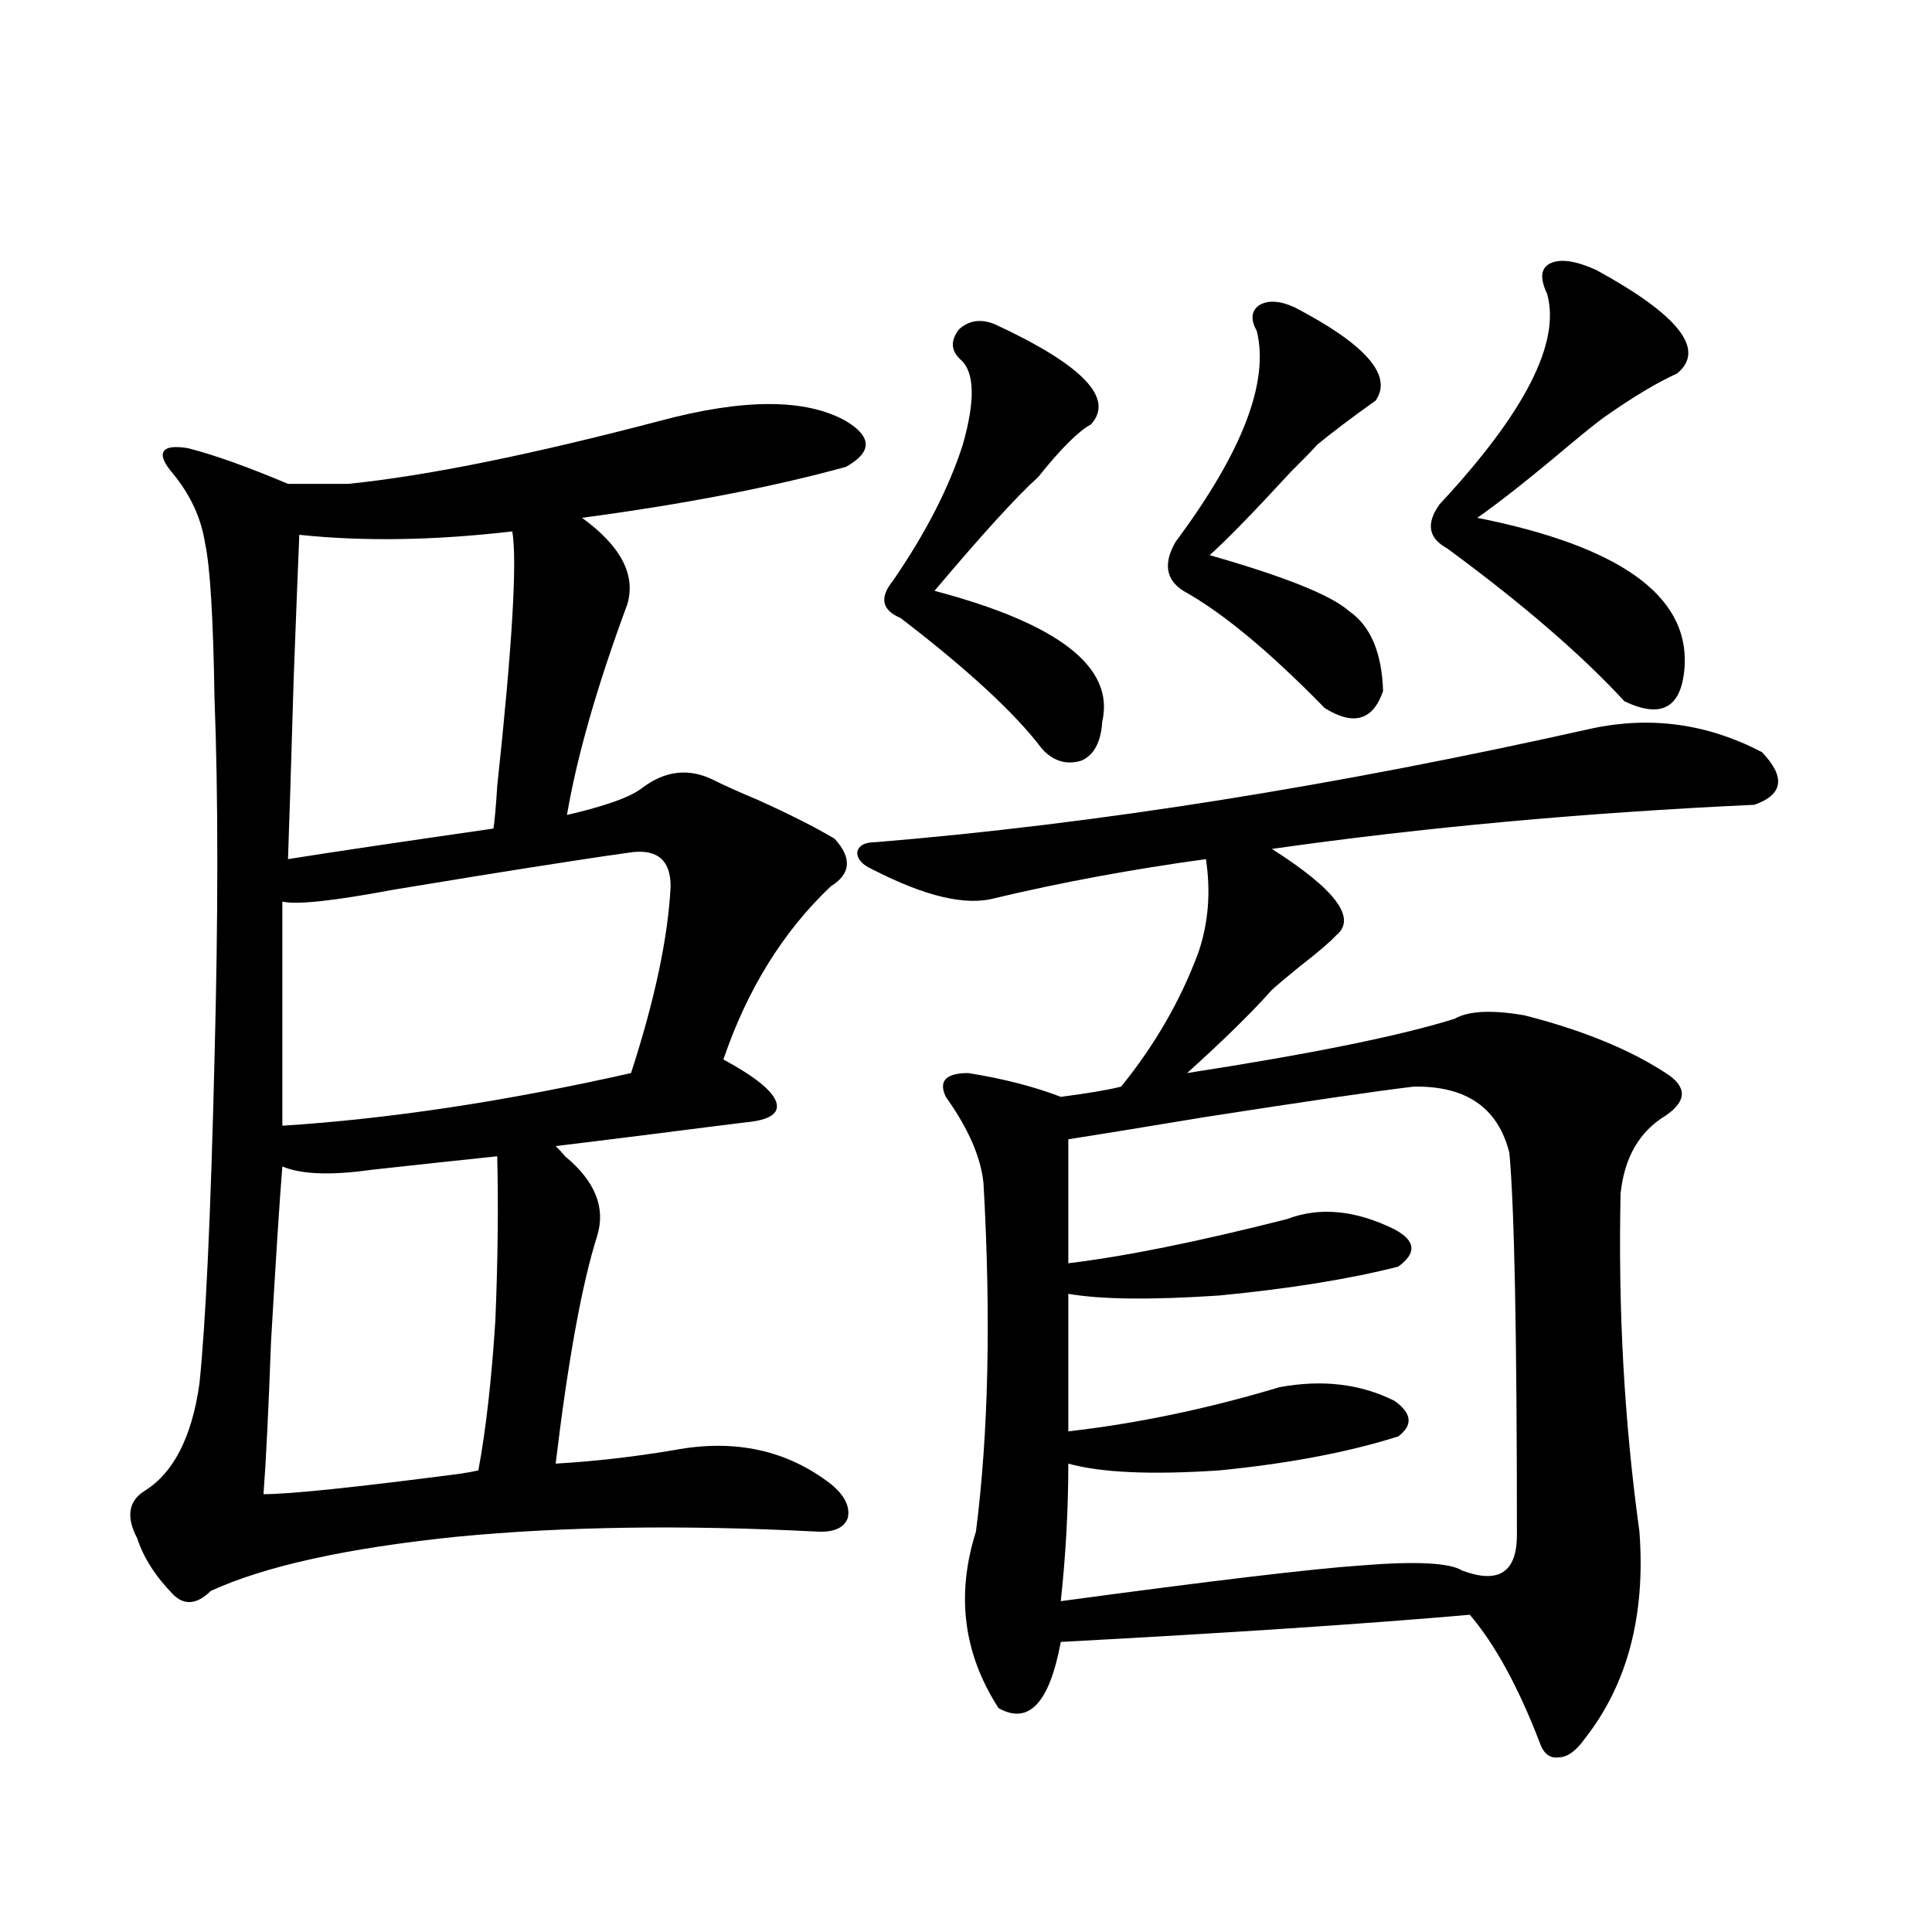
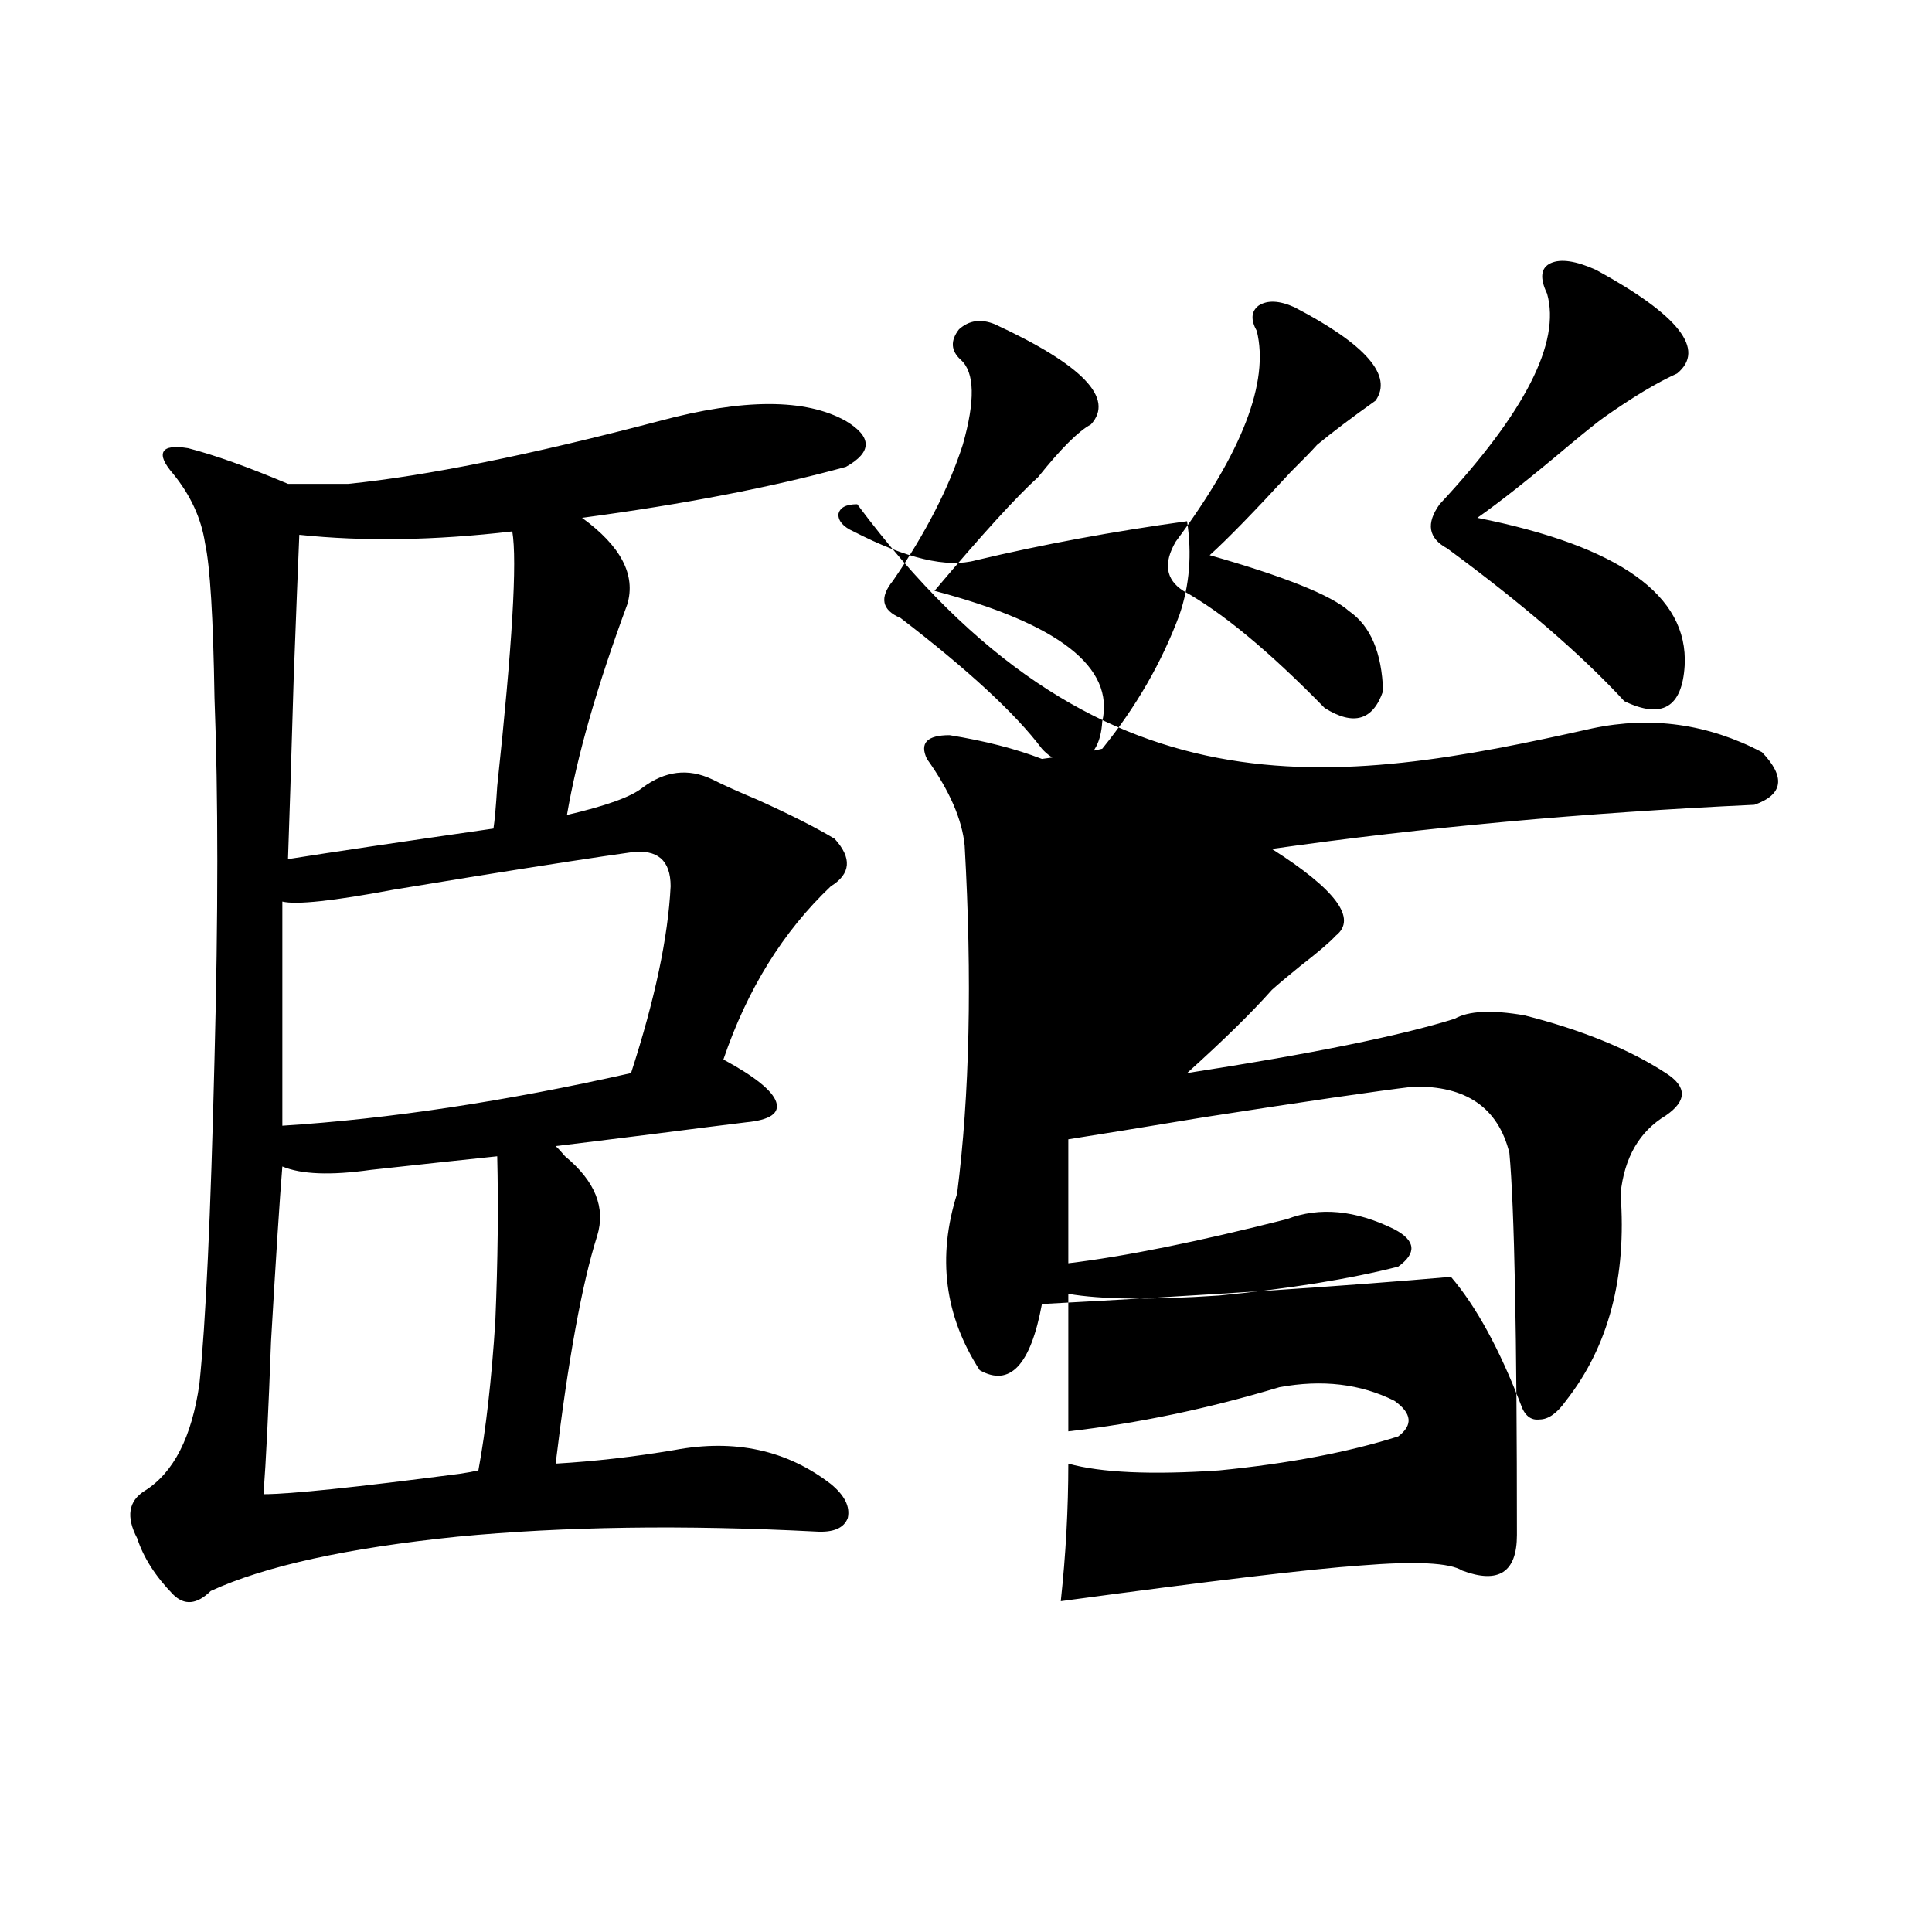
<svg xmlns="http://www.w3.org/2000/svg" version="1.1" id="图层_1" x="0px" y="0px" width="1000px" height="1000px" viewBox="0 0 1000 1000" enable-background="new 0 0 1000 1000" xml:space="preserve">
-   <path d="M341.26,217.922c43.566-11.714,75.761-11.714,96.583,0c13.658,8.213,13.658,16.123,0,23.73  c-38.383,10.547-83.9,19.336-136.582,26.367c20.152,14.653,27.957,29.595,23.414,44.824  c-15.609,42.188-26.021,78.525-31.219,108.984c20.152-4.683,33.17-9.365,39.023-14.063c11.707-8.789,23.734-10.244,36.097-4.395  c5.854,2.939,13.658,6.455,23.414,10.547c16.905,7.622,30.243,14.365,39.999,20.215c9.101,9.971,8.445,18.169-1.951,24.609  c-24.725,23.442-43.261,53.325-55.608,89.648c16.25,8.789,25.365,16.123,27.316,21.973c1.951,5.864-3.262,9.38-15.609,10.547  c-9.756,1.182-26.021,3.228-48.779,6.152c-23.414,2.939-39.999,4.985-49.755,6.152c1.296,1.182,2.927,2.939,4.878,5.273  c15.609,12.896,21.128,26.67,16.585,41.309c-7.805,24.609-14.969,63.872-21.463,117.773c20.152-1.167,40.64-3.516,61.462-7.031  c31.219-5.85,58.2,0,80.974,17.578c7.149,5.864,10.076,11.729,8.78,17.578c-1.951,5.273-7.484,7.622-16.585,7.031  c-68.291-3.516-130.088-2.637-185.361,2.637c-57.239,5.864-99.845,15.244-127.802,28.125c-7.164,7.031-13.658,7.608-19.512,1.758  c-9.115-9.365-15.289-19.033-18.536-29.004c-5.854-11.123-4.558-19.336,3.902-24.609c14.954-9.365,24.39-27.822,28.292-55.371  c3.247-31.05,5.854-87.012,7.805-167.871c1.951-74.404,1.951-136.807,0-187.207c-0.655-41.597-2.286-68.252-4.878-79.98  c-1.951-12.881-7.484-24.897-16.585-36.035c-4.558-5.273-6.188-9.077-4.878-11.426c1.296-2.334,5.519-2.925,12.683-1.758  c13.658,3.516,30.884,9.668,51.706,18.457h31.219C220.607,246.35,274.265,235.5,341.26,217.922z M257.359,598.488  c-16.92,1.758-38.703,4.106-65.364,7.031c-20.822,2.939-36.097,2.349-45.853-1.758c-1.311,15.82-3.262,46.006-5.854,90.527  c-1.311,35.747-2.606,62.114-3.902,79.102c13.658,0,47.469-3.516,101.461-10.547c3.902-0.576,7.149-1.167,9.756-1.758  c3.902-21.094,6.829-46.87,8.78-77.344C257.68,652.692,258,624.279,257.359,598.488z M326.626,441.164  c-16.92,2.349-43.581,6.455-79.998,12.305c-21.463,3.516-35.776,5.864-42.926,7.031c-31.219,5.864-50.41,7.91-57.56,6.152v116.016  c55.273-3.516,115.439-12.593,180.483-27.246c12.348-38.081,19.177-70.313,20.487-96.68  C347.113,445.271,340.284,439.406,326.626,441.164z M265.164,275.051c-40.334,4.697-77.071,5.273-110.241,1.758  c-0.655,15.244-1.631,40.142-2.927,74.707c-1.311,44.536-2.286,75.586-2.927,93.164c22.104-3.516,57.56-8.789,106.339-15.82  c0.641-4.092,1.296-11.426,1.951-21.973C265.164,334.24,267.756,290.295,265.164,275.051z M824.175,377.004  c30.563-6.44,59.831-2.334,87.803,12.305c12.348,12.896,11.052,21.973-3.902,27.246c-88.458,4.106-171.703,11.729-249.75,22.852  c33.17,21.094,44.222,36.035,33.17,44.824c-3.262,3.516-9.436,8.789-18.536,15.82c-6.509,5.273-11.387,9.38-14.634,12.305  c-10.411,11.729-25.045,26.079-43.901,43.066c64.389-9.956,110.562-19.336,138.533-28.125c7.149-4.092,19.177-4.683,36.097-1.758  c29.908,7.622,54.298,17.578,73.169,29.883c11.052,7.031,11.052,14.365,0,21.973c-13.658,8.213-21.463,21.685-23.414,40.43  c-1.311,60.356,1.951,118.652,9.756,174.902c3.247,43.355-6.188,79.102-28.292,107.227c-4.558,6.441-9.115,9.668-13.658,9.668  c-4.558,0.577-7.805-2.06-9.756-7.91c-11.066-28.715-23.094-50.688-36.097-65.918c-53.337,4.684-123.899,9.366-211.702,14.063  c-5.854,31.641-16.585,43.066-32.194,34.277c-18.216-28.125-22.118-58.584-11.707-91.406c6.494-50.977,7.805-111.03,3.902-180.176  c-1.311-13.472-7.805-28.413-19.512-44.824c-3.902-8.198,0-12.305,11.707-12.305c18.201,2.939,34.146,7.031,47.804,12.305  c13.658-1.758,24.055-3.516,31.219-5.273c17.561-21.67,30.884-44.824,39.999-69.434c5.198-15.229,6.494-31.338,3.902-48.34  c-38.383,5.273-74.8,12.017-109.266,20.215c-14.969,4.106-36.097-0.879-63.413-14.941c-5.213-2.334-7.805-5.273-7.805-8.789  c0.641-3.516,3.902-5.273,9.756-5.273C567.261,426.525,690.84,406.887,824.175,377.004z M514.914,167.824  c45.518,21.094,62.103,38.384,49.755,51.855c-6.509,3.516-15.609,12.607-27.316,27.246c-11.066,9.971-28.947,29.595-53.657,58.887  c64.389,17.002,93.321,39.551,86.827,67.676c-0.655,10.547-4.237,17.29-10.731,20.215c-7.805,2.349-14.634,0.303-20.487-6.152  c-13.658-18.154-38.048-40.718-73.169-67.676c-9.756-4.092-11.066-10.547-3.902-19.336c16.905-24.609,28.933-48.037,36.097-70.313  c6.494-22.852,6.174-37.49-0.976-43.945c-5.213-4.683-5.533-9.956-0.976-15.82C501.576,165.778,507.75,164.899,514.914,167.824z   M731.494,562.453c-19.512,2.349-55.608,7.622-108.29,15.82c-31.874,5.273-55.288,9.092-70.242,11.426v64.16  c29.268-3.516,66.98-11.123,113.168-22.852c16.905-6.44,35.441-4.683,55.608,5.273c11.052,5.864,11.707,12.305,1.951,19.336  c-25.365,6.455-56.264,11.426-92.681,14.941c-35.121,2.349-61.142,2.061-78.047-0.879v71.191  c35.762-4.092,72.193-11.714,109.266-22.852c22.104-4.092,41.95-1.758,59.511,7.031c9.101,6.455,9.756,12.607,1.951,18.457  c-26.021,8.213-56.919,14.063-92.681,17.578c-35.121,2.349-61.142,1.182-78.047-3.516c0,23.442-1.311,47.173-3.902,71.191  c78.047-10.547,129.753-16.699,155.118-18.457c28.612-2.334,46.173-1.455,52.682,2.637c18.856,7.031,28.292,0.879,28.292-18.457  c0-103.711-1.311-169.629-3.902-197.754C775.396,573.303,758.811,561.877,731.494,562.453z M670.032,159.035  c37.072,19.336,51.051,35.459,41.95,48.34c-12.362,8.789-22.438,16.411-30.243,22.852c-2.606,2.939-7.164,7.622-13.658,14.063  c-18.871,20.518-32.85,34.868-41.95,43.066c39.023,11.138,63.078,20.806,72.193,29.004c11.052,7.622,16.905,21.396,17.561,41.309  c-5.213,15.244-15.289,18.169-30.243,8.789c-28.627-29.292-53.017-49.507-73.169-60.645c-9.115-5.85-10.411-14.351-3.902-25.488  c34.466-46.279,48.444-82.617,41.95-108.984c-3.262-5.85-2.927-10.244,0.976-13.184C656.039,155.231,662.228,155.52,670.032,159.035  z M826.126,139.699c42.926,23.442,56.904,41.309,41.95,53.613c-10.411,4.697-23.094,12.305-38.048,22.852  c-3.262,2.349-9.115,7.031-17.561,14.063c-20.167,17.002-36.097,29.595-47.804,37.793c73.489,14.653,109.266,40.142,107.314,76.465  c-1.311,21.685-11.707,27.837-31.219,18.457c-22.118-24.019-52.682-50.386-91.705-79.102c-9.756-5.273-11.066-12.881-3.902-22.852  c44.222-47.461,62.758-83.784,55.608-108.984c-3.902-8.198-3.262-13.472,1.951-15.82C807.91,133.85,815.715,135.017,826.126,139.699  z" />
+   <path d="M341.26,217.922c43.566-11.714,75.761-11.714,96.583,0c13.658,8.213,13.658,16.123,0,23.73  c-38.383,10.547-83.9,19.336-136.582,26.367c20.152,14.653,27.957,29.595,23.414,44.824  c-15.609,42.188-26.021,78.525-31.219,108.984c20.152-4.683,33.17-9.365,39.023-14.063c11.707-8.789,23.734-10.244,36.097-4.395  c5.854,2.939,13.658,6.455,23.414,10.547c16.905,7.622,30.243,14.365,39.999,20.215c9.101,9.971,8.445,18.169-1.951,24.609  c-24.725,23.442-43.261,53.325-55.608,89.648c16.25,8.789,25.365,16.123,27.316,21.973c1.951,5.864-3.262,9.38-15.609,10.547  c-9.756,1.182-26.021,3.228-48.779,6.152c-23.414,2.939-39.999,4.985-49.755,6.152c1.296,1.182,2.927,2.939,4.878,5.273  c15.609,12.896,21.128,26.67,16.585,41.309c-7.805,24.609-14.969,63.872-21.463,117.773c20.152-1.167,40.64-3.516,61.462-7.031  c31.219-5.85,58.2,0,80.974,17.578c7.149,5.864,10.076,11.729,8.78,17.578c-1.951,5.273-7.484,7.622-16.585,7.031  c-68.291-3.516-130.088-2.637-185.361,2.637c-57.239,5.864-99.845,15.244-127.802,28.125c-7.164,7.031-13.658,7.608-19.512,1.758  c-9.115-9.365-15.289-19.033-18.536-29.004c-5.854-11.123-4.558-19.336,3.902-24.609c14.954-9.365,24.39-27.822,28.292-55.371  c3.247-31.05,5.854-87.012,7.805-167.871c1.951-74.404,1.951-136.807,0-187.207c-0.655-41.597-2.286-68.252-4.878-79.98  c-1.951-12.881-7.484-24.897-16.585-36.035c-4.558-5.273-6.188-9.077-4.878-11.426c1.296-2.334,5.519-2.925,12.683-1.758  c13.658,3.516,30.884,9.668,51.706,18.457h31.219C220.607,246.35,274.265,235.5,341.26,217.922z M257.359,598.488  c-16.92,1.758-38.703,4.106-65.364,7.031c-20.822,2.939-36.097,2.349-45.853-1.758c-1.311,15.82-3.262,46.006-5.854,90.527  c-1.311,35.747-2.606,62.114-3.902,79.102c13.658,0,47.469-3.516,101.461-10.547c3.902-0.576,7.149-1.167,9.756-1.758  c3.902-21.094,6.829-46.87,8.78-77.344C257.68,652.692,258,624.279,257.359,598.488z M326.626,441.164  c-16.92,2.349-43.581,6.455-79.998,12.305c-21.463,3.516-35.776,5.864-42.926,7.031c-31.219,5.864-50.41,7.91-57.56,6.152v116.016  c55.273-3.516,115.439-12.593,180.483-27.246c12.348-38.081,19.177-70.313,20.487-96.68  C347.113,445.271,340.284,439.406,326.626,441.164z M265.164,275.051c-40.334,4.697-77.071,5.273-110.241,1.758  c-0.655,15.244-1.631,40.142-2.927,74.707c-1.311,44.536-2.286,75.586-2.927,93.164c22.104-3.516,57.56-8.789,106.339-15.82  c0.641-4.092,1.296-11.426,1.951-21.973C265.164,334.24,267.756,290.295,265.164,275.051z M824.175,377.004  c30.563-6.44,59.831-2.334,87.803,12.305c12.348,12.896,11.052,21.973-3.902,27.246c-88.458,4.106-171.703,11.729-249.75,22.852  c33.17,21.094,44.222,36.035,33.17,44.824c-3.262,3.516-9.436,8.789-18.536,15.82c-6.509,5.273-11.387,9.38-14.634,12.305  c-10.411,11.729-25.045,26.079-43.901,43.066c64.389-9.956,110.562-19.336,138.533-28.125c7.149-4.092,19.177-4.683,36.097-1.758  c29.908,7.622,54.298,17.578,73.169,29.883c11.052,7.031,11.052,14.365,0,21.973c-13.658,8.213-21.463,21.685-23.414,40.43  c3.247,43.355-6.188,79.102-28.292,107.227c-4.558,6.441-9.115,9.668-13.658,9.668  c-4.558,0.577-7.805-2.06-9.756-7.91c-11.066-28.715-23.094-50.688-36.097-65.918c-53.337,4.684-123.899,9.366-211.702,14.063  c-5.854,31.641-16.585,43.066-32.194,34.277c-18.216-28.125-22.118-58.584-11.707-91.406c6.494-50.977,7.805-111.03,3.902-180.176  c-1.311-13.472-7.805-28.413-19.512-44.824c-3.902-8.198,0-12.305,11.707-12.305c18.201,2.939,34.146,7.031,47.804,12.305  c13.658-1.758,24.055-3.516,31.219-5.273c17.561-21.67,30.884-44.824,39.999-69.434c5.198-15.229,6.494-31.338,3.902-48.34  c-38.383,5.273-74.8,12.017-109.266,20.215c-14.969,4.106-36.097-0.879-63.413-14.941c-5.213-2.334-7.805-5.273-7.805-8.789  c0.641-3.516,3.902-5.273,9.756-5.273C567.261,426.525,690.84,406.887,824.175,377.004z M514.914,167.824  c45.518,21.094,62.103,38.384,49.755,51.855c-6.509,3.516-15.609,12.607-27.316,27.246c-11.066,9.971-28.947,29.595-53.657,58.887  c64.389,17.002,93.321,39.551,86.827,67.676c-0.655,10.547-4.237,17.29-10.731,20.215c-7.805,2.349-14.634,0.303-20.487-6.152  c-13.658-18.154-38.048-40.718-73.169-67.676c-9.756-4.092-11.066-10.547-3.902-19.336c16.905-24.609,28.933-48.037,36.097-70.313  c6.494-22.852,6.174-37.49-0.976-43.945c-5.213-4.683-5.533-9.956-0.976-15.82C501.576,165.778,507.75,164.899,514.914,167.824z   M731.494,562.453c-19.512,2.349-55.608,7.622-108.29,15.82c-31.874,5.273-55.288,9.092-70.242,11.426v64.16  c29.268-3.516,66.98-11.123,113.168-22.852c16.905-6.44,35.441-4.683,55.608,5.273c11.052,5.864,11.707,12.305,1.951,19.336  c-25.365,6.455-56.264,11.426-92.681,14.941c-35.121,2.349-61.142,2.061-78.047-0.879v71.191  c35.762-4.092,72.193-11.714,109.266-22.852c22.104-4.092,41.95-1.758,59.511,7.031c9.101,6.455,9.756,12.607,1.951,18.457  c-26.021,8.213-56.919,14.063-92.681,17.578c-35.121,2.349-61.142,1.182-78.047-3.516c0,23.442-1.311,47.173-3.902,71.191  c78.047-10.547,129.753-16.699,155.118-18.457c28.612-2.334,46.173-1.455,52.682,2.637c18.856,7.031,28.292,0.879,28.292-18.457  c0-103.711-1.311-169.629-3.902-197.754C775.396,573.303,758.811,561.877,731.494,562.453z M670.032,159.035  c37.072,19.336,51.051,35.459,41.95,48.34c-12.362,8.789-22.438,16.411-30.243,22.852c-2.606,2.939-7.164,7.622-13.658,14.063  c-18.871,20.518-32.85,34.868-41.95,43.066c39.023,11.138,63.078,20.806,72.193,29.004c11.052,7.622,16.905,21.396,17.561,41.309  c-5.213,15.244-15.289,18.169-30.243,8.789c-28.627-29.292-53.017-49.507-73.169-60.645c-9.115-5.85-10.411-14.351-3.902-25.488  c34.466-46.279,48.444-82.617,41.95-108.984c-3.262-5.85-2.927-10.244,0.976-13.184C656.039,155.231,662.228,155.52,670.032,159.035  z M826.126,139.699c42.926,23.442,56.904,41.309,41.95,53.613c-10.411,4.697-23.094,12.305-38.048,22.852  c-3.262,2.349-9.115,7.031-17.561,14.063c-20.167,17.002-36.097,29.595-47.804,37.793c73.489,14.653,109.266,40.142,107.314,76.465  c-1.311,21.685-11.707,27.837-31.219,18.457c-22.118-24.019-52.682-50.386-91.705-79.102c-9.756-5.273-11.066-12.881-3.902-22.852  c44.222-47.461,62.758-83.784,55.608-108.984c-3.902-8.198-3.262-13.472,1.951-15.82C807.91,133.85,815.715,135.017,826.126,139.699  z" />
</svg>